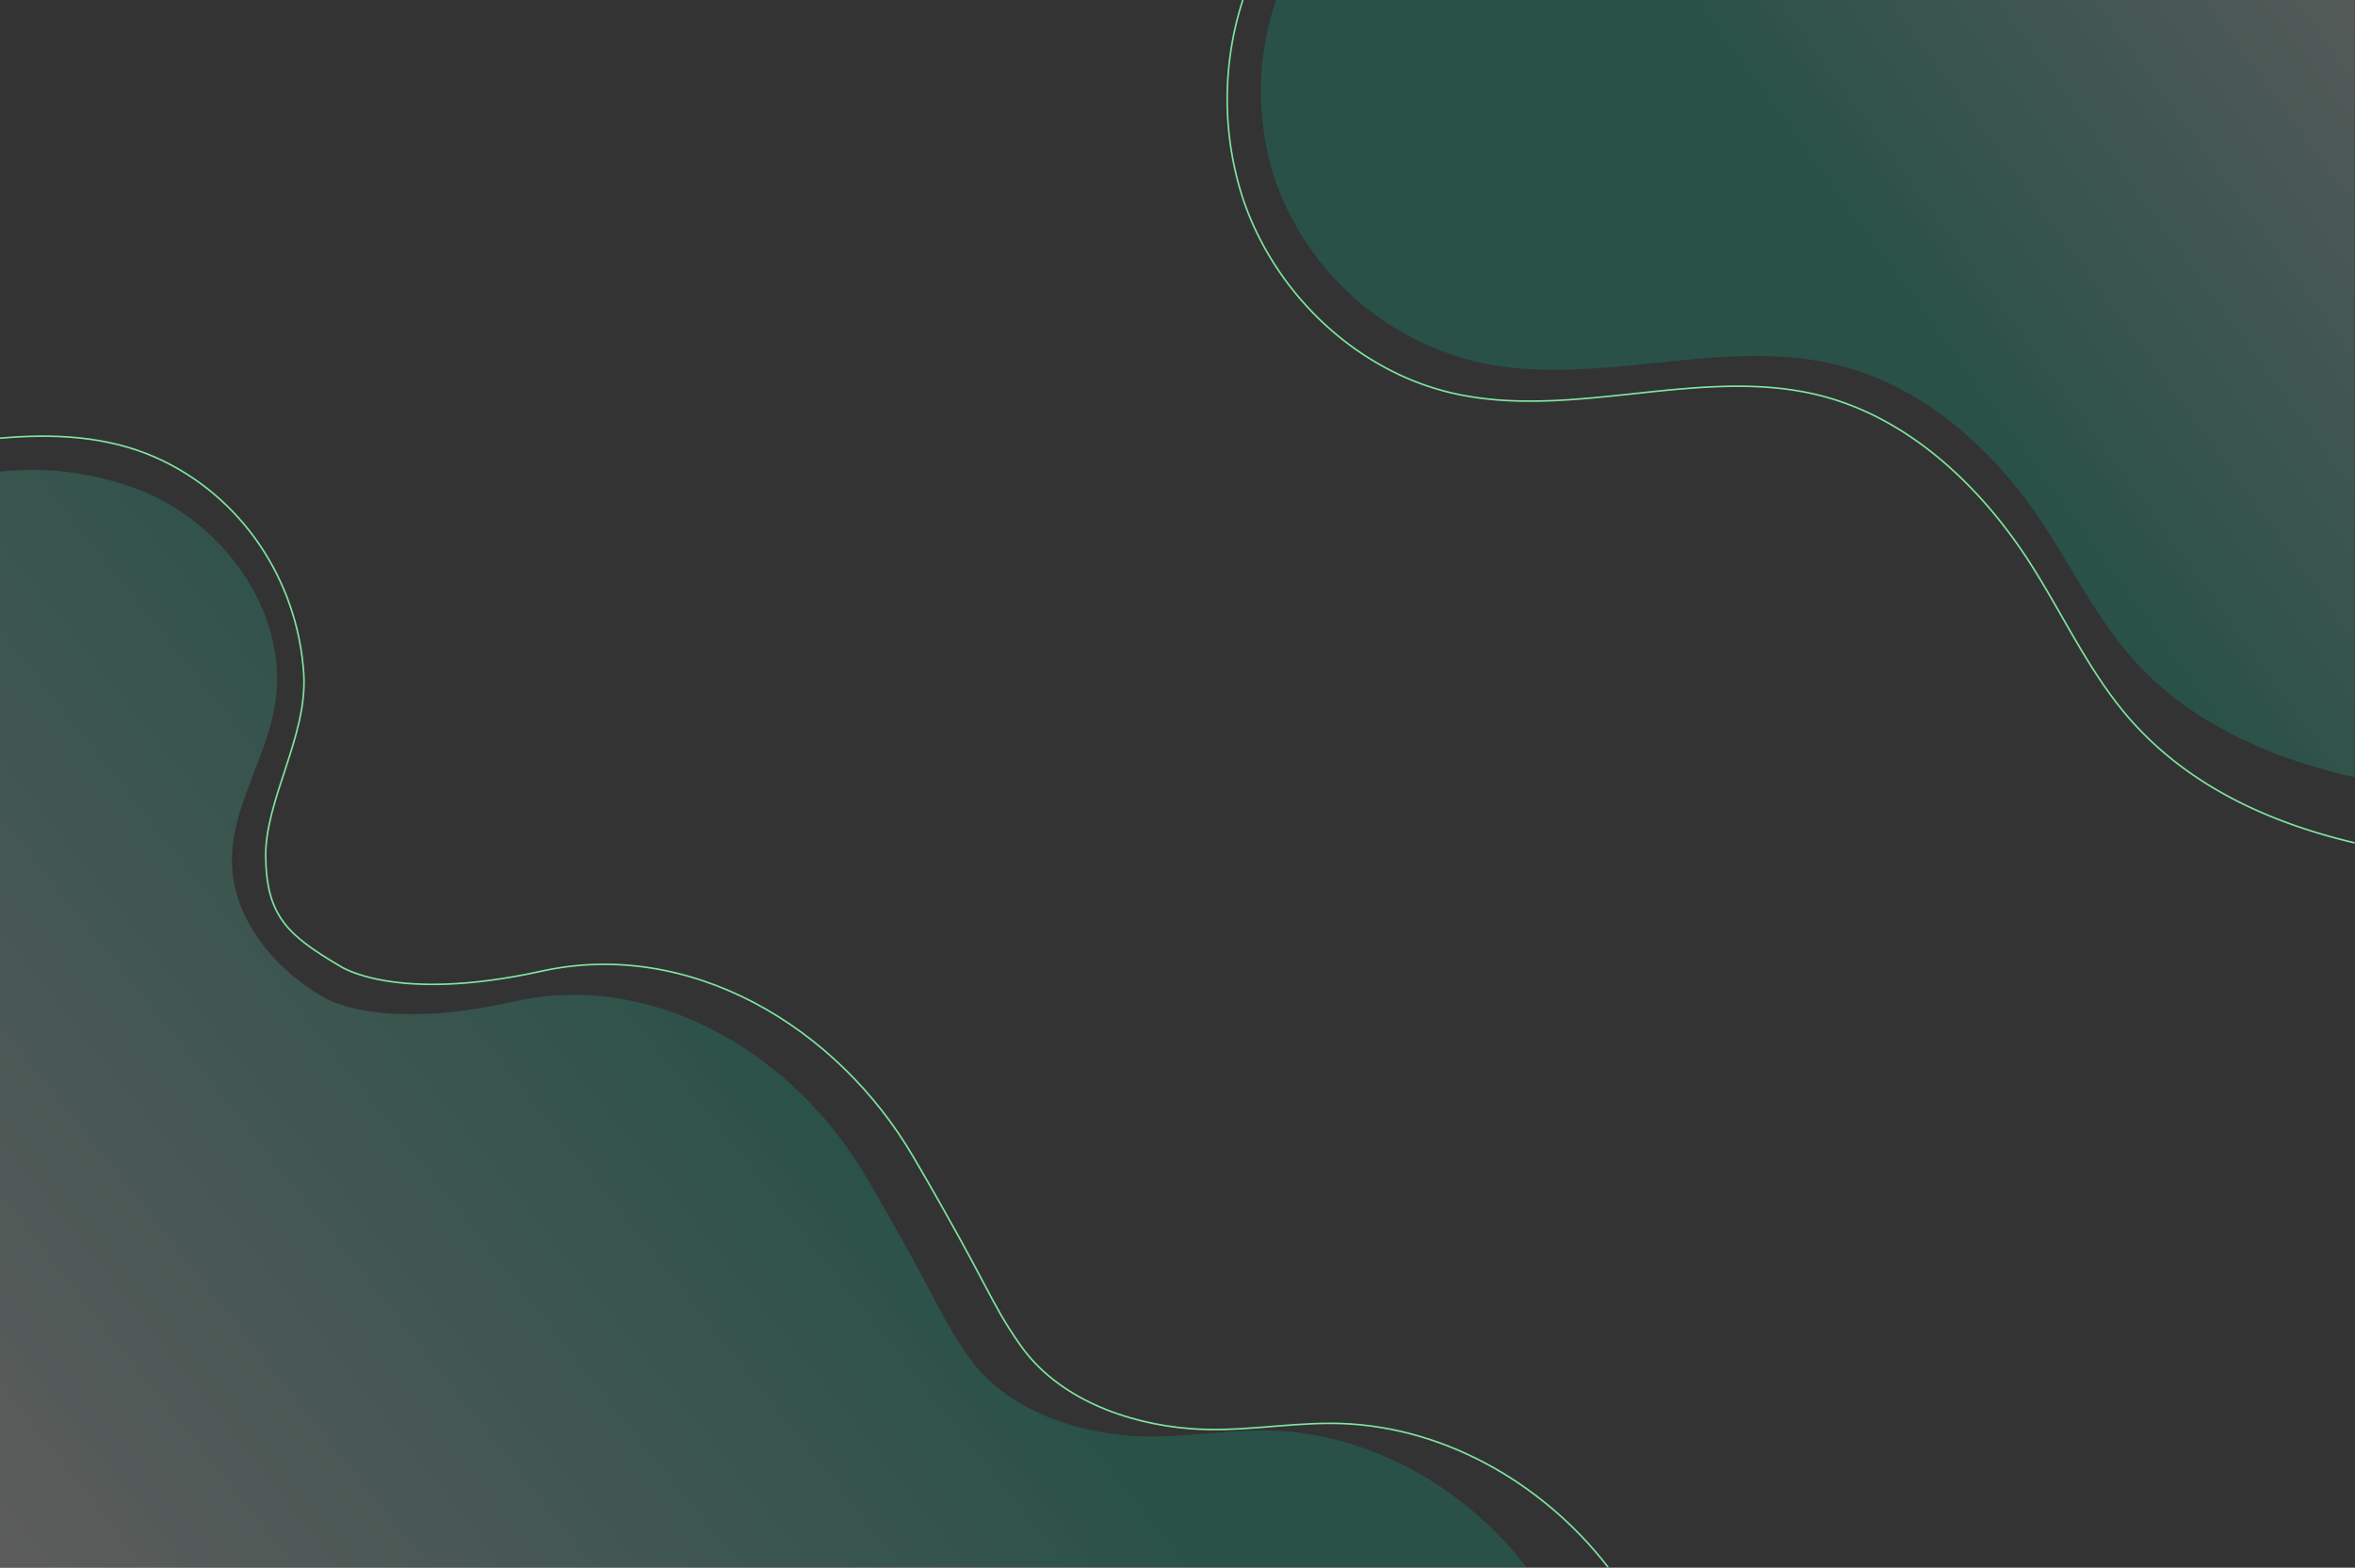
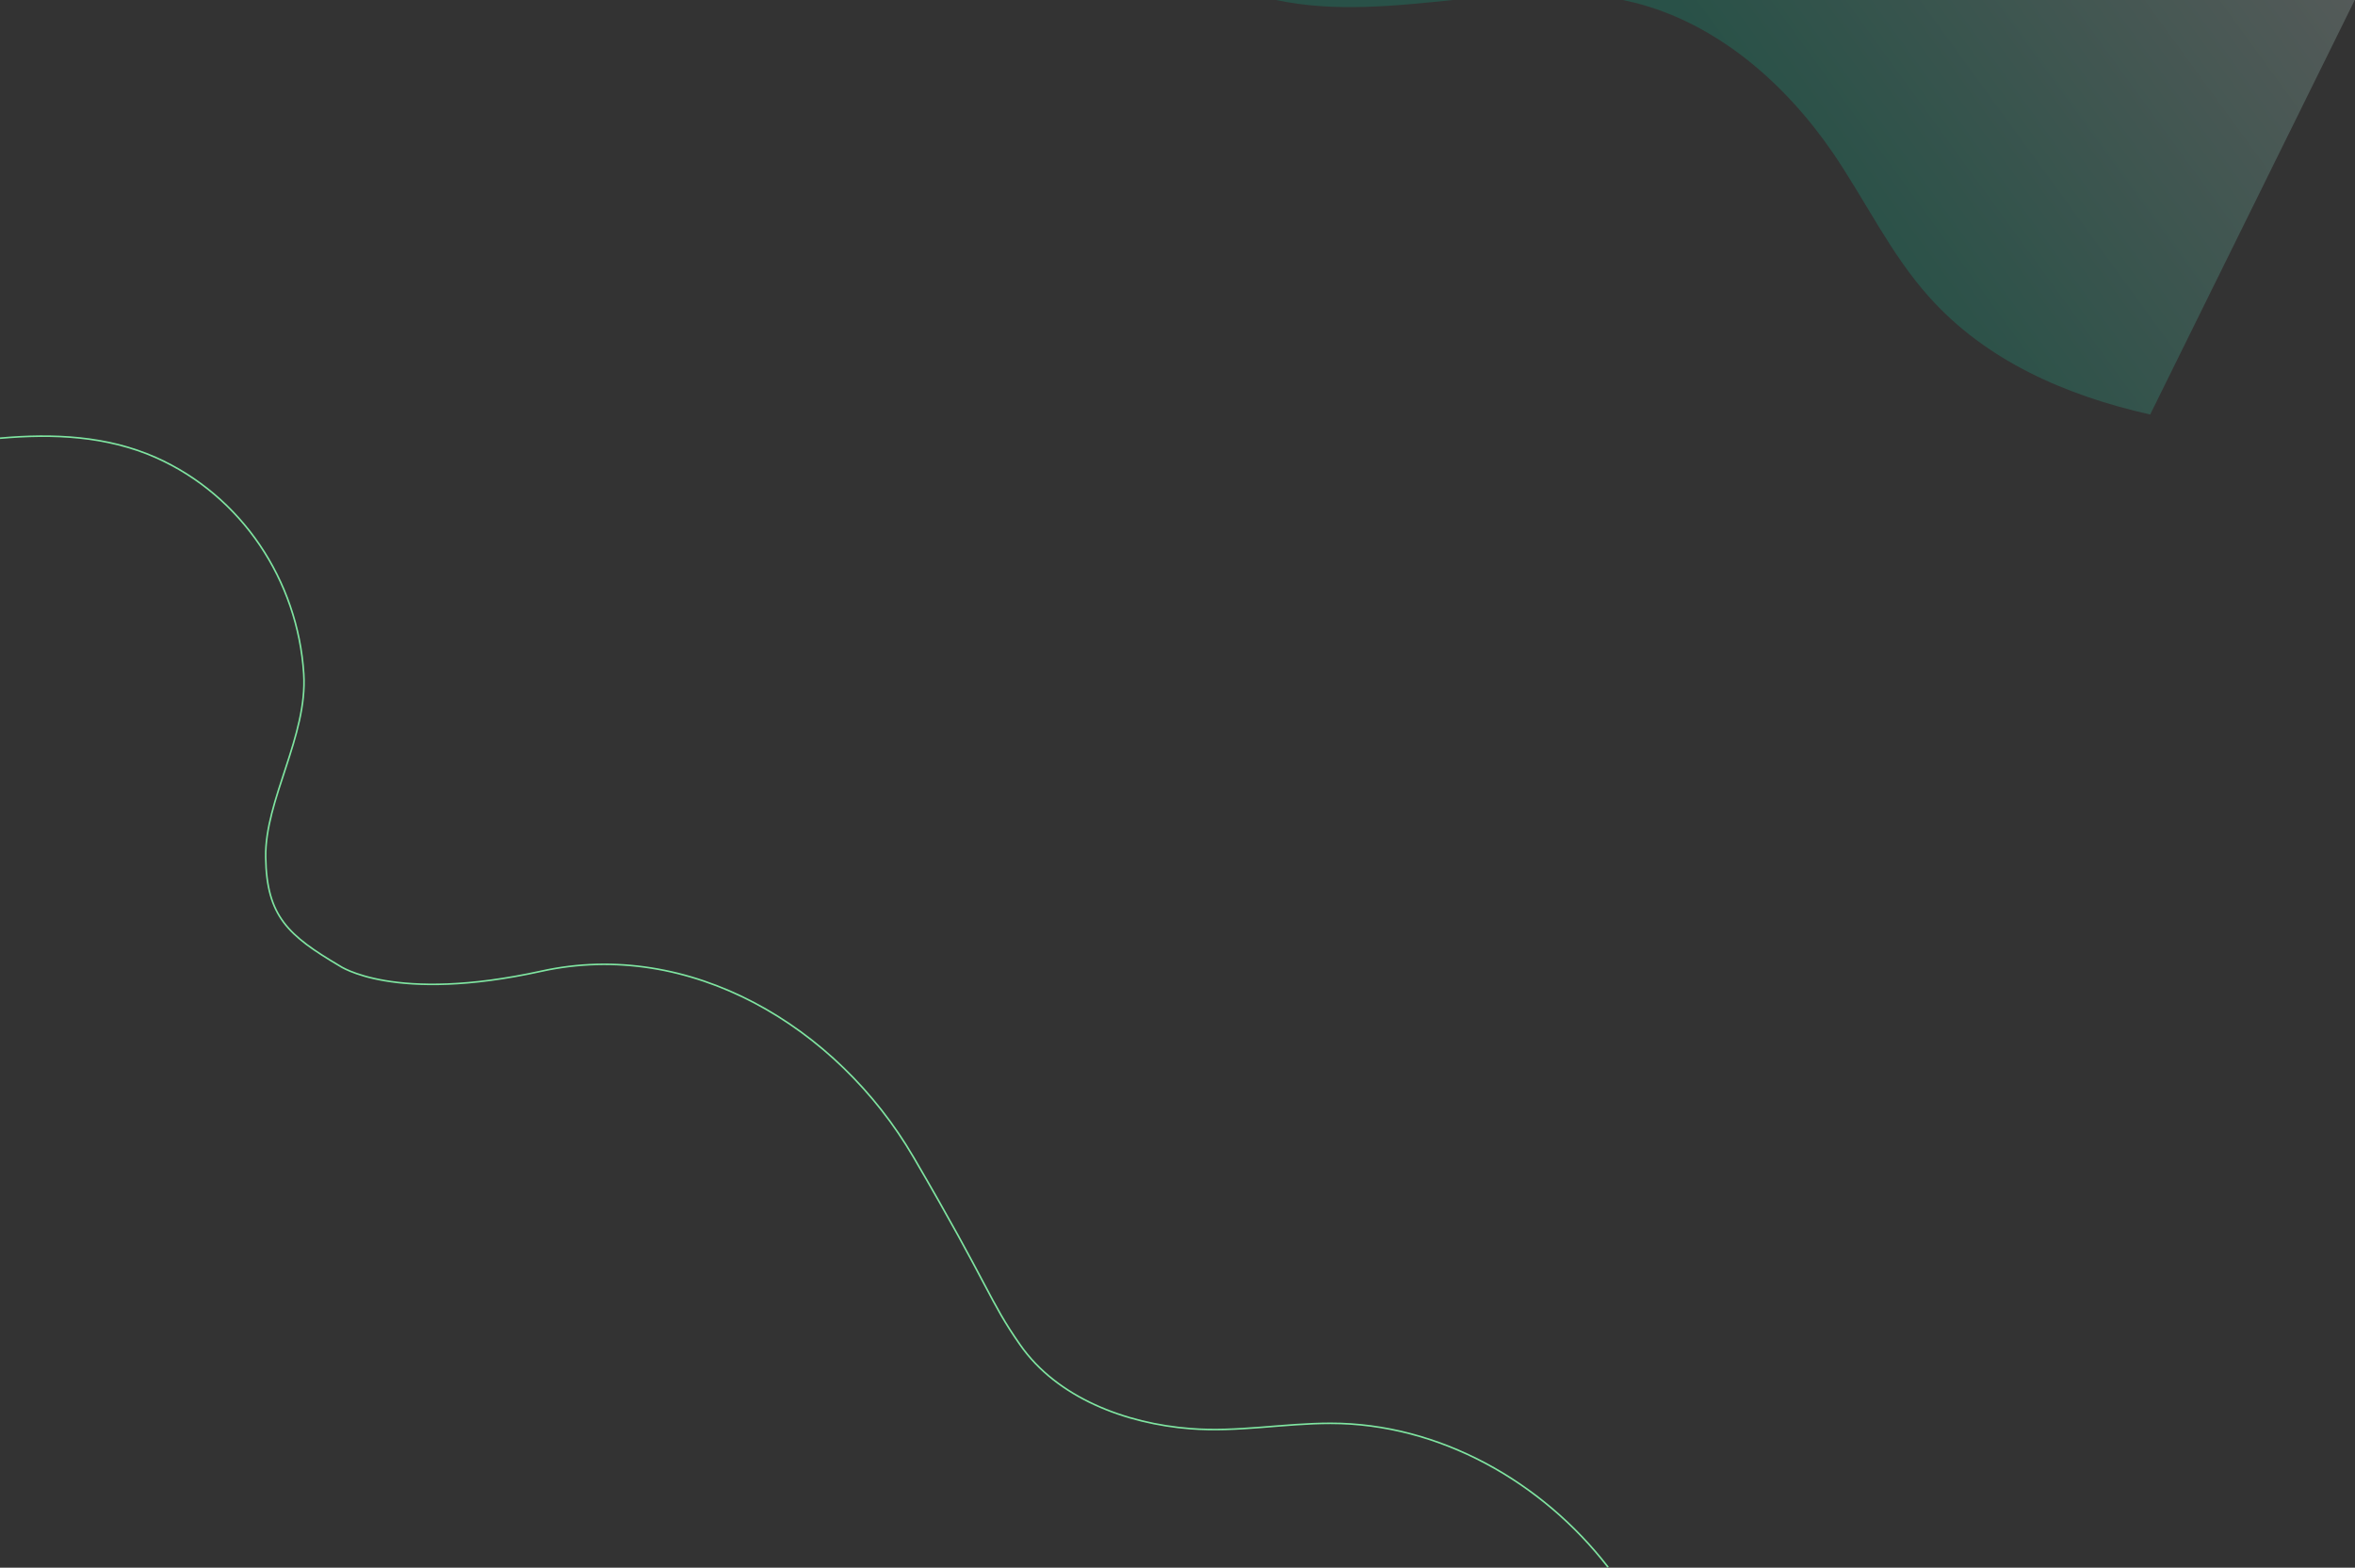
<svg xmlns="http://www.w3.org/2000/svg" xmlns:xlink="http://www.w3.org/1999/xlink" viewBox="0 0 441.75 294.15">
  <rect x="0" y="0" width="441.75" height="294.15" fill="#333333" stroke="none" />
  <defs>
    <style>.cls-1{fill:none;stroke:#7fe5a1;stroke-miterlimit:10;stroke-width:0.3px;}.cls-2{opacity:0.2;}.cls-3{fill:url(#linear-gradient);}.cls-4{fill:url(#linear-gradient-2);}</style>
    <linearGradient id="linear-gradient" x1="7.15" y1="298.93" x2="146.15" y2="188.93" gradientUnits="userSpaceOnUse">
      <stop offset="0" stop-color="#fff" />
      <stop offset="1" stop-color="#00c999" />
    </linearGradient>
    <linearGradient id="linear-gradient-2" x1="456.86" y1="-11.64" x2="357.86" y2="60.36" xlink:href="#linear-gradient" />
  </defs>
  <title>10</title>
  <g id="Layer_2" data-name="Layer 2">
    <g id="_10" data-name="10">
      <path class="cls-1" d="M301.65,294.06c-12.38-16.06-31.7-27-52.06-27-8.78,0-17.54,1.7-26.3,1-12.12-.94-25-5.77-31.94-15.74-5.8-8.29-5.61-10.58-20-35.21s-42.07-41-69.77-34.89-37.89-1-37.89-1C54.12,175.55,50,172,49.84,160.84c-.18-10.7,7.88-22.75,7.14-34.39C55.86,108.89,45.31,93,29.22,85.84,20.07,81.79,10,81.32,0,82.22" />
      <g class="cls-2">
-         <path class="cls-3" d="M286.34,294.06c-11.75-15.24-30.09-25.61-49.42-25.66-8.33,0-16.65,1.62-25,1-11.51-.9-23.7-5.48-30.32-14.94-5.51-7.87-5.33-10-19-33.42s-39.93-39-66.23-33.12-36-1-36-1c-9.1-5.33-16.68-14.59-16.86-25.14-.17-10.16,6.33-19.23,8-29.24C54.43,116,43,99.35,27.74,92.58A55.75,55.75,0,0,0,0,88.49V294.06Z" />
-       </g>
-       <path class="cls-1" d="M233.13,0a60.49,60.49,0,0,0,0,37.21c6.1,18.2,21.6,32.55,39.53,36.6,22.69,5.12,46.75-5.4,69.26.53,15.87,4.19,29,16.26,38.32,30.44,6.34,9.71,11.18,20.57,18.62,29.37,11,13,26.43,20.13,42.83,24" />
+         </g>
      <g class="cls-2">
-         <path class="cls-4" d="M441.71,0H239.37a53.14,53.14,0,0,0,0,34.31,53.3,53.3,0,0,0,38.35,33.74c22,4.72,45.35-5,67.19.49,15.39,3.86,28.18,15,37.17,28.07,6.15,9,10.84,19,18.06,27.08,10.68,12,25.64,18.56,41.54,22.14Z" />
+         <path class="cls-4" d="M441.71,0H239.37c22,4.72,45.35-5,67.19.49,15.39,3.86,28.18,15,37.17,28.07,6.15,9,10.84,19,18.06,27.08,10.68,12,25.64,18.56,41.54,22.14Z" />
      </g>
    </g>
  </g>
</svg>